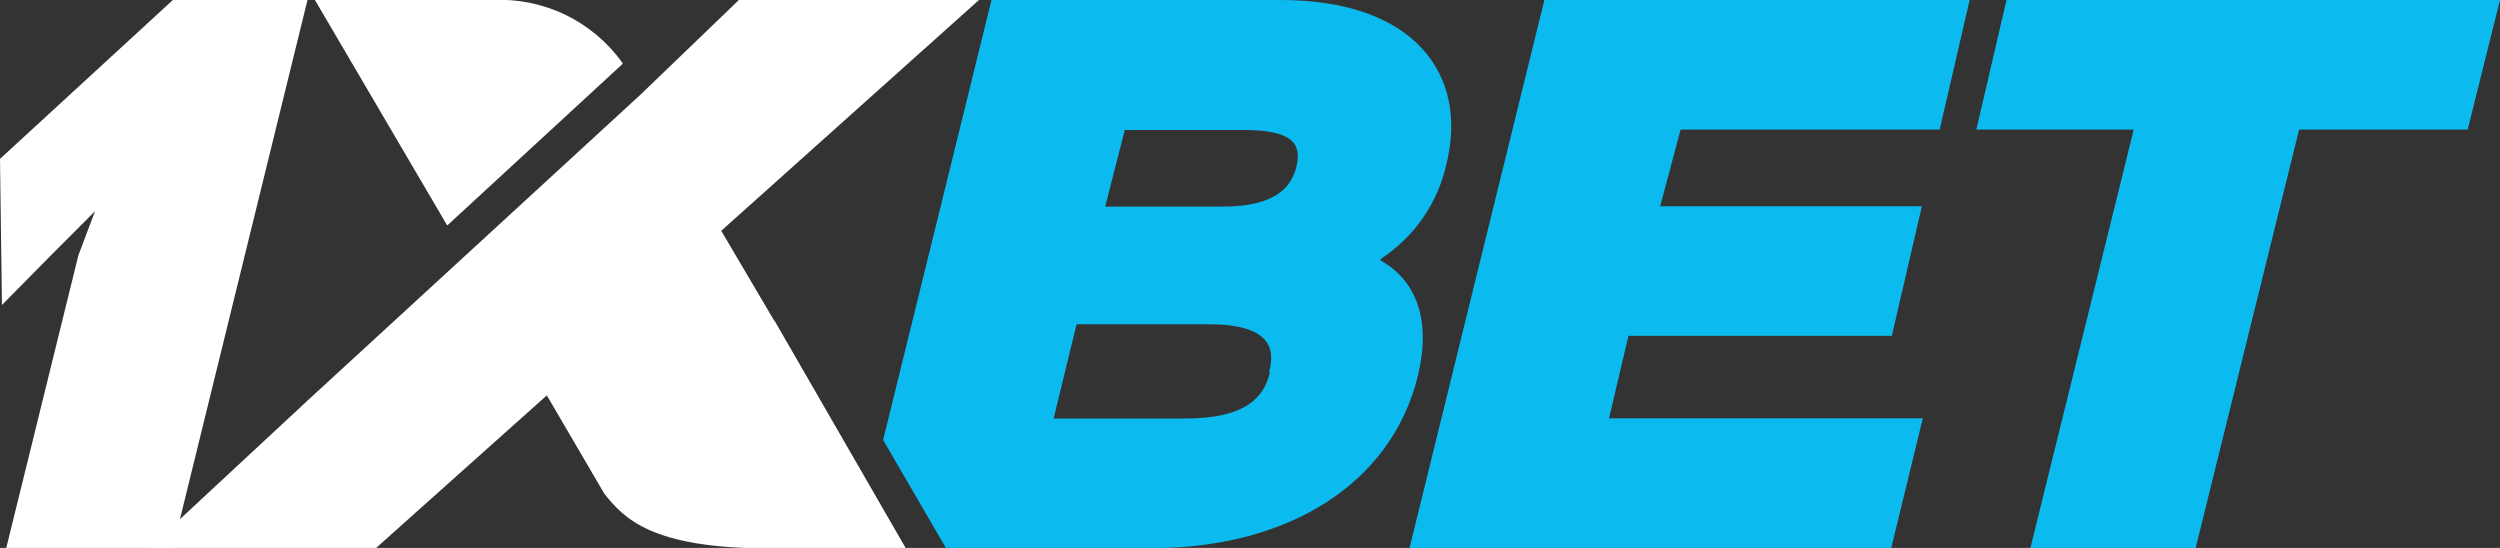
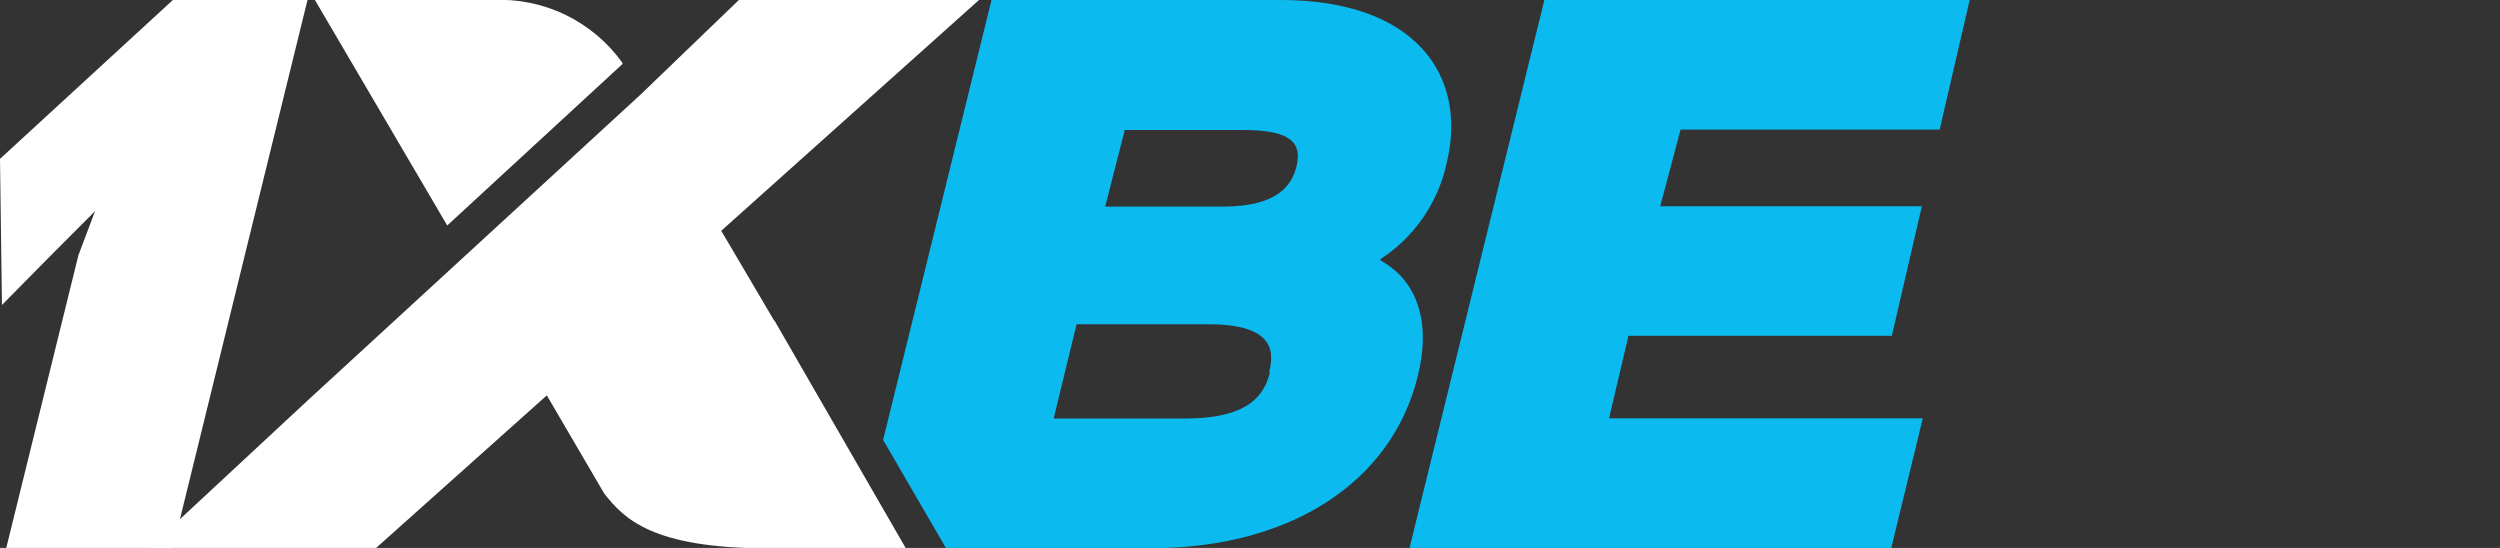
<svg xmlns="http://www.w3.org/2000/svg" width="73" height="16" viewBox="0 0 73 16" fill="none">
  <rect x="0" y="0" width="73" height="16" fill="#333333" stroke="none" />
  <g id="Frame" clip-path="url(#clip0_419_90993)">
    <g id="Ð¡Ð»Ð¾Ð¹ 2">
      <g id="Layer 1">
        <path id="Vector" d="M42.234 4.8C42.887 2.173 41.296 0 37.399 0H28.952L25.787 12.846L27.624 16.006H33.633C37.57 16.006 40.621 14.165 41.405 10.965C41.8 9.325 41.342 8.178 40.312 7.604V7.564C41.288 6.93 41.979 5.938 42.234 4.8ZM37.084 10.862C36.924 11.533 36.472 12.221 34.6 12.221H30.766L31.436 9.468H35.253C37.101 9.462 37.238 10.168 37.061 10.862H37.084ZM37.851 4.886C37.713 5.402 37.319 6.033 35.705 6.033H32.271L32.843 3.796H36.277C37.908 3.785 37.988 4.313 37.851 4.886Z" fill="#0BBBEF" />
        <path id="Vector_2" d="M47.551 9.806H55.242L56.118 6.022H48.478L49.073 3.785H56.638L57.514 0H45.096L41.158 16H55.225L56.146 12.215H46.984L47.551 9.806Z" fill="#0BBBEF" />
-         <path id="Vector_3" d="M58.59 0L57.709 3.785H62.304L59.288 16H64.113L67.134 3.785H72.056L73 0H58.59Z" fill="#0BBBEF" />
        <path id="Vector_4" d="M5.048 16H0.183L2.289 7.455L2.776 6.165L1.488 7.455L0.057 8.906L0 4.639L5.048 0H8.979L5.048 16Z" fill="white" />
        <path id="Vector_5" d="M22.611 9.371L21.06 6.739L28.586 0H21.575L18.714 2.753L9.008 11.671L4.35 16H10.982L15.967 11.545L17.644 14.412C18.216 15.134 19.023 16.012 22.445 16.012H26.451L22.617 9.365L22.611 9.371Z" fill="white" />
        <path id="Vector_6" d="M18.175 1.87V1.835C17.746 1.235 17.173 0.753 16.509 0.432C15.845 0.111 15.111 -0.037 14.375 0H9.196L13.059 6.584L18.175 1.87Z" fill="white" />
      </g>
    </g>
  </g>
  <defs>
    <clipPath id="clip0_419_90993">
      <rect width="73" height="16" fill="white" />
    </clipPath>
  </defs>
</svg>